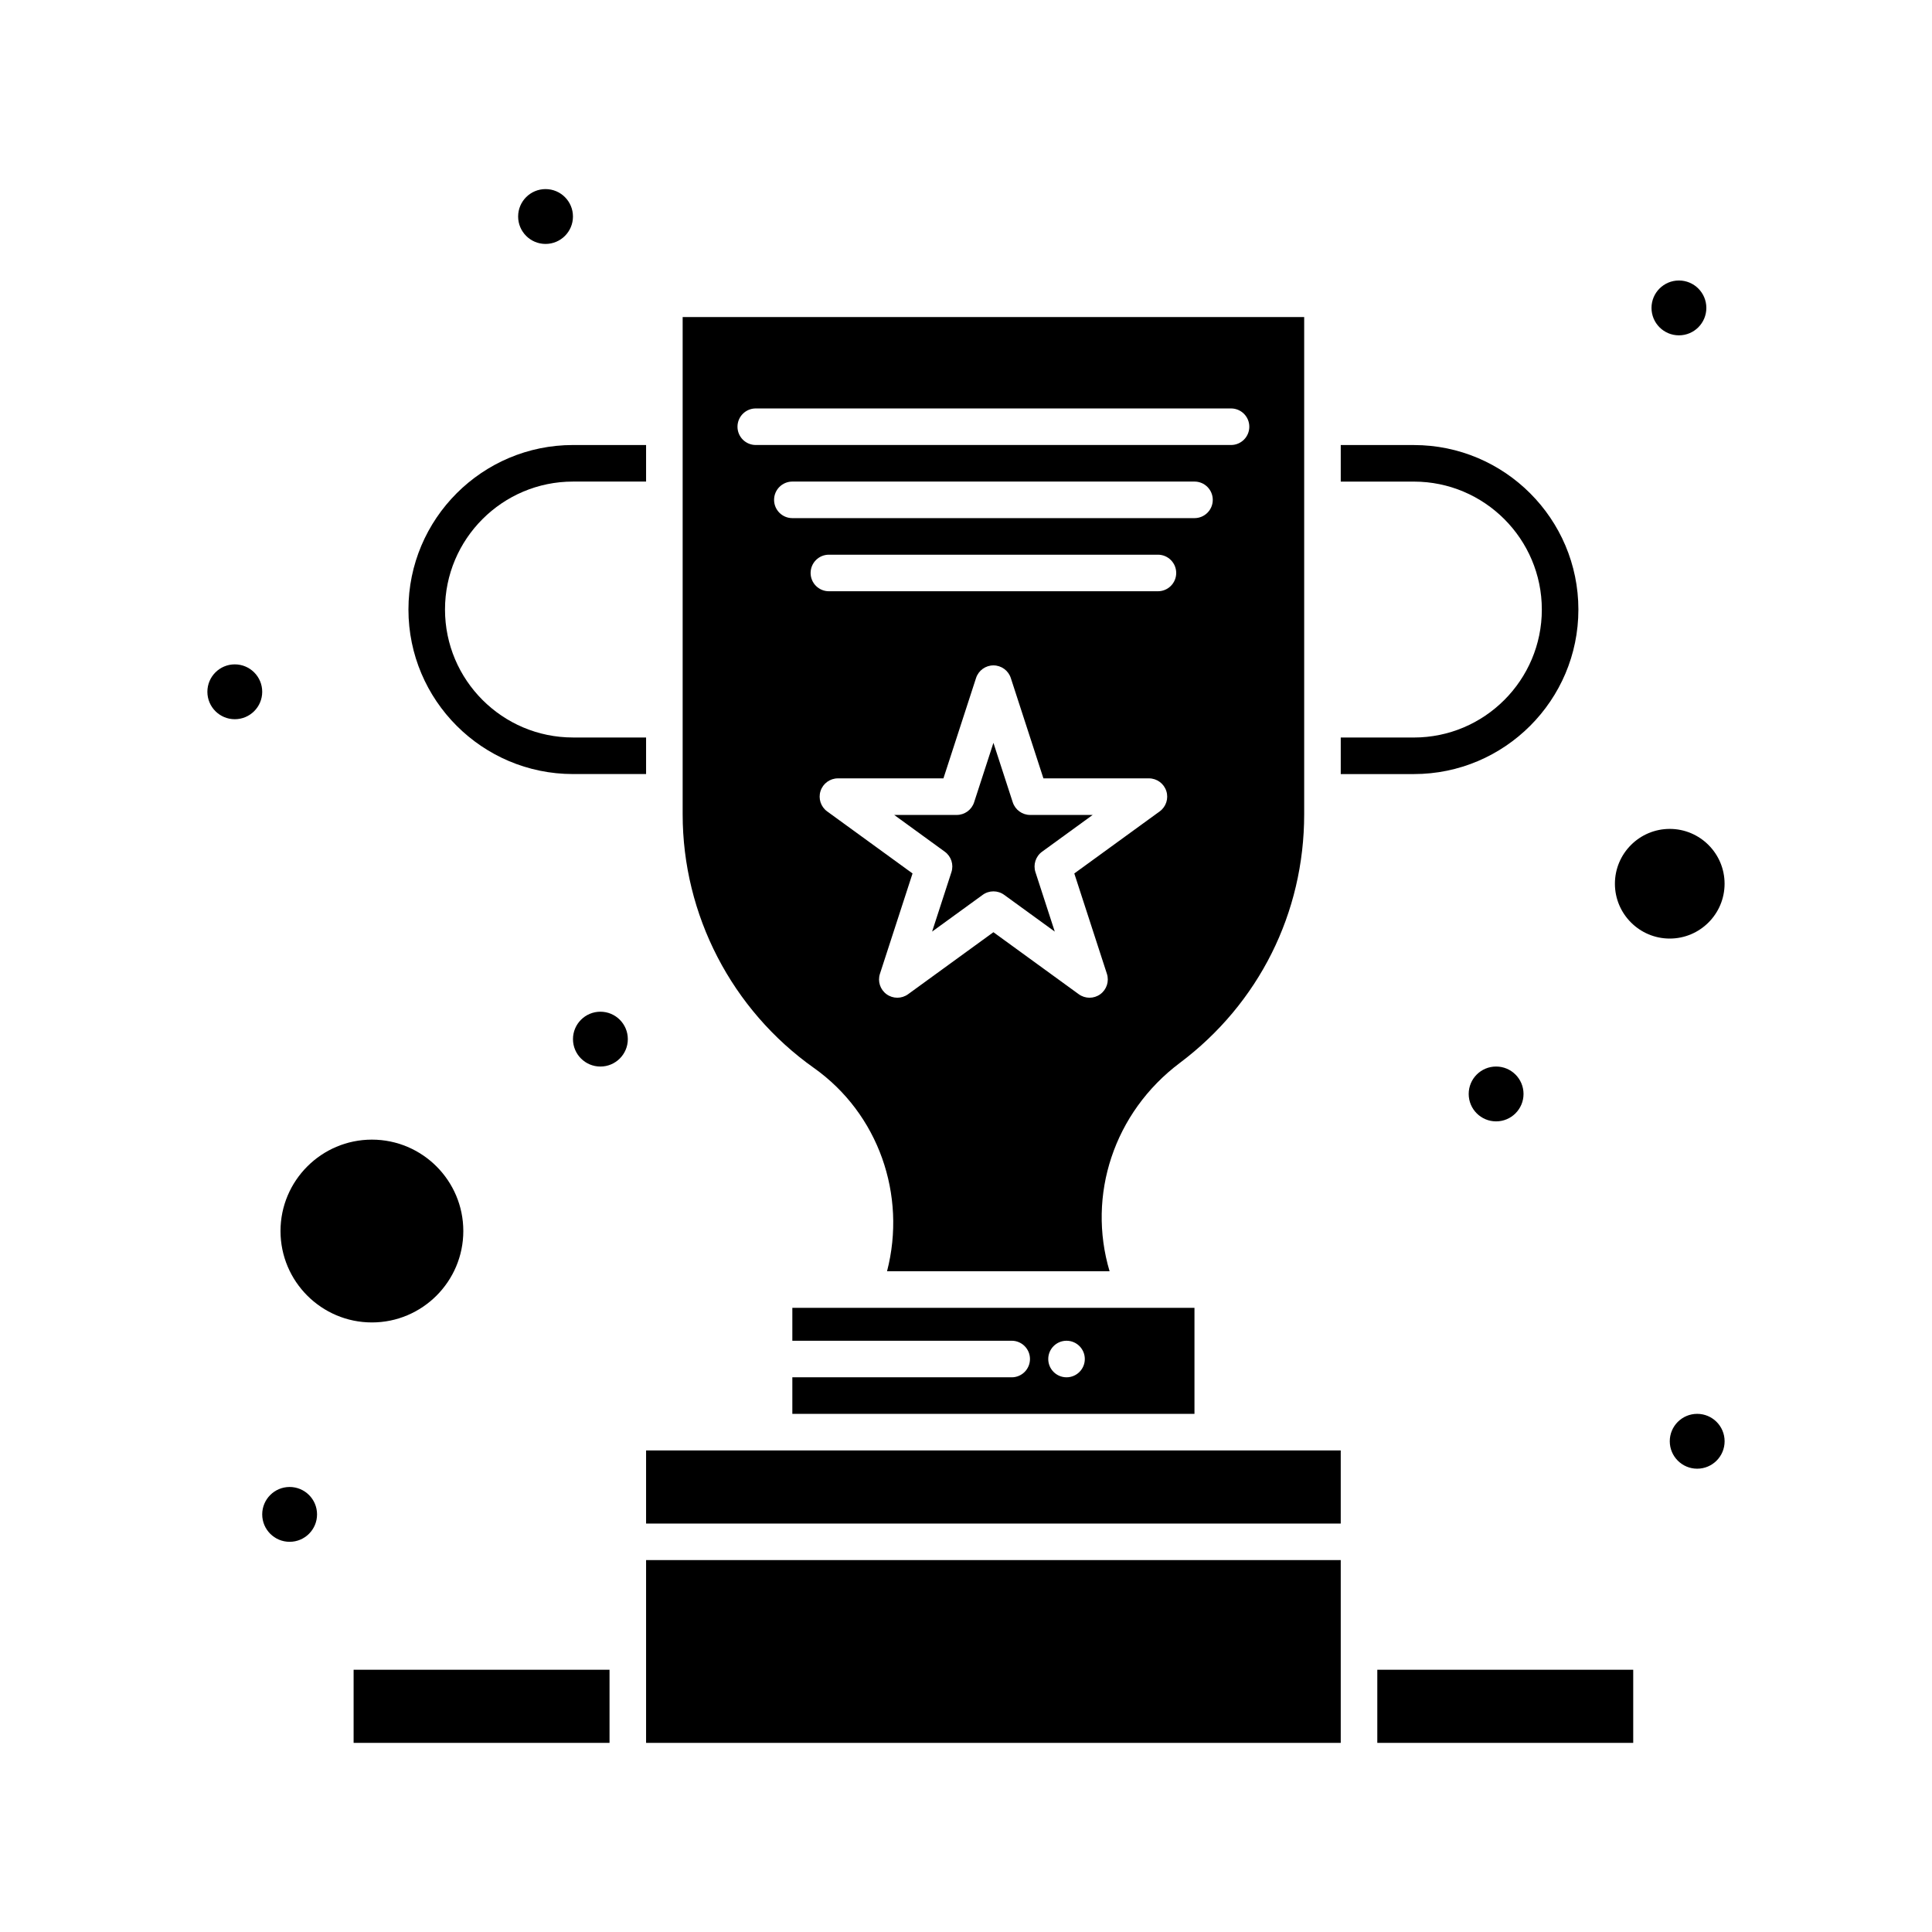
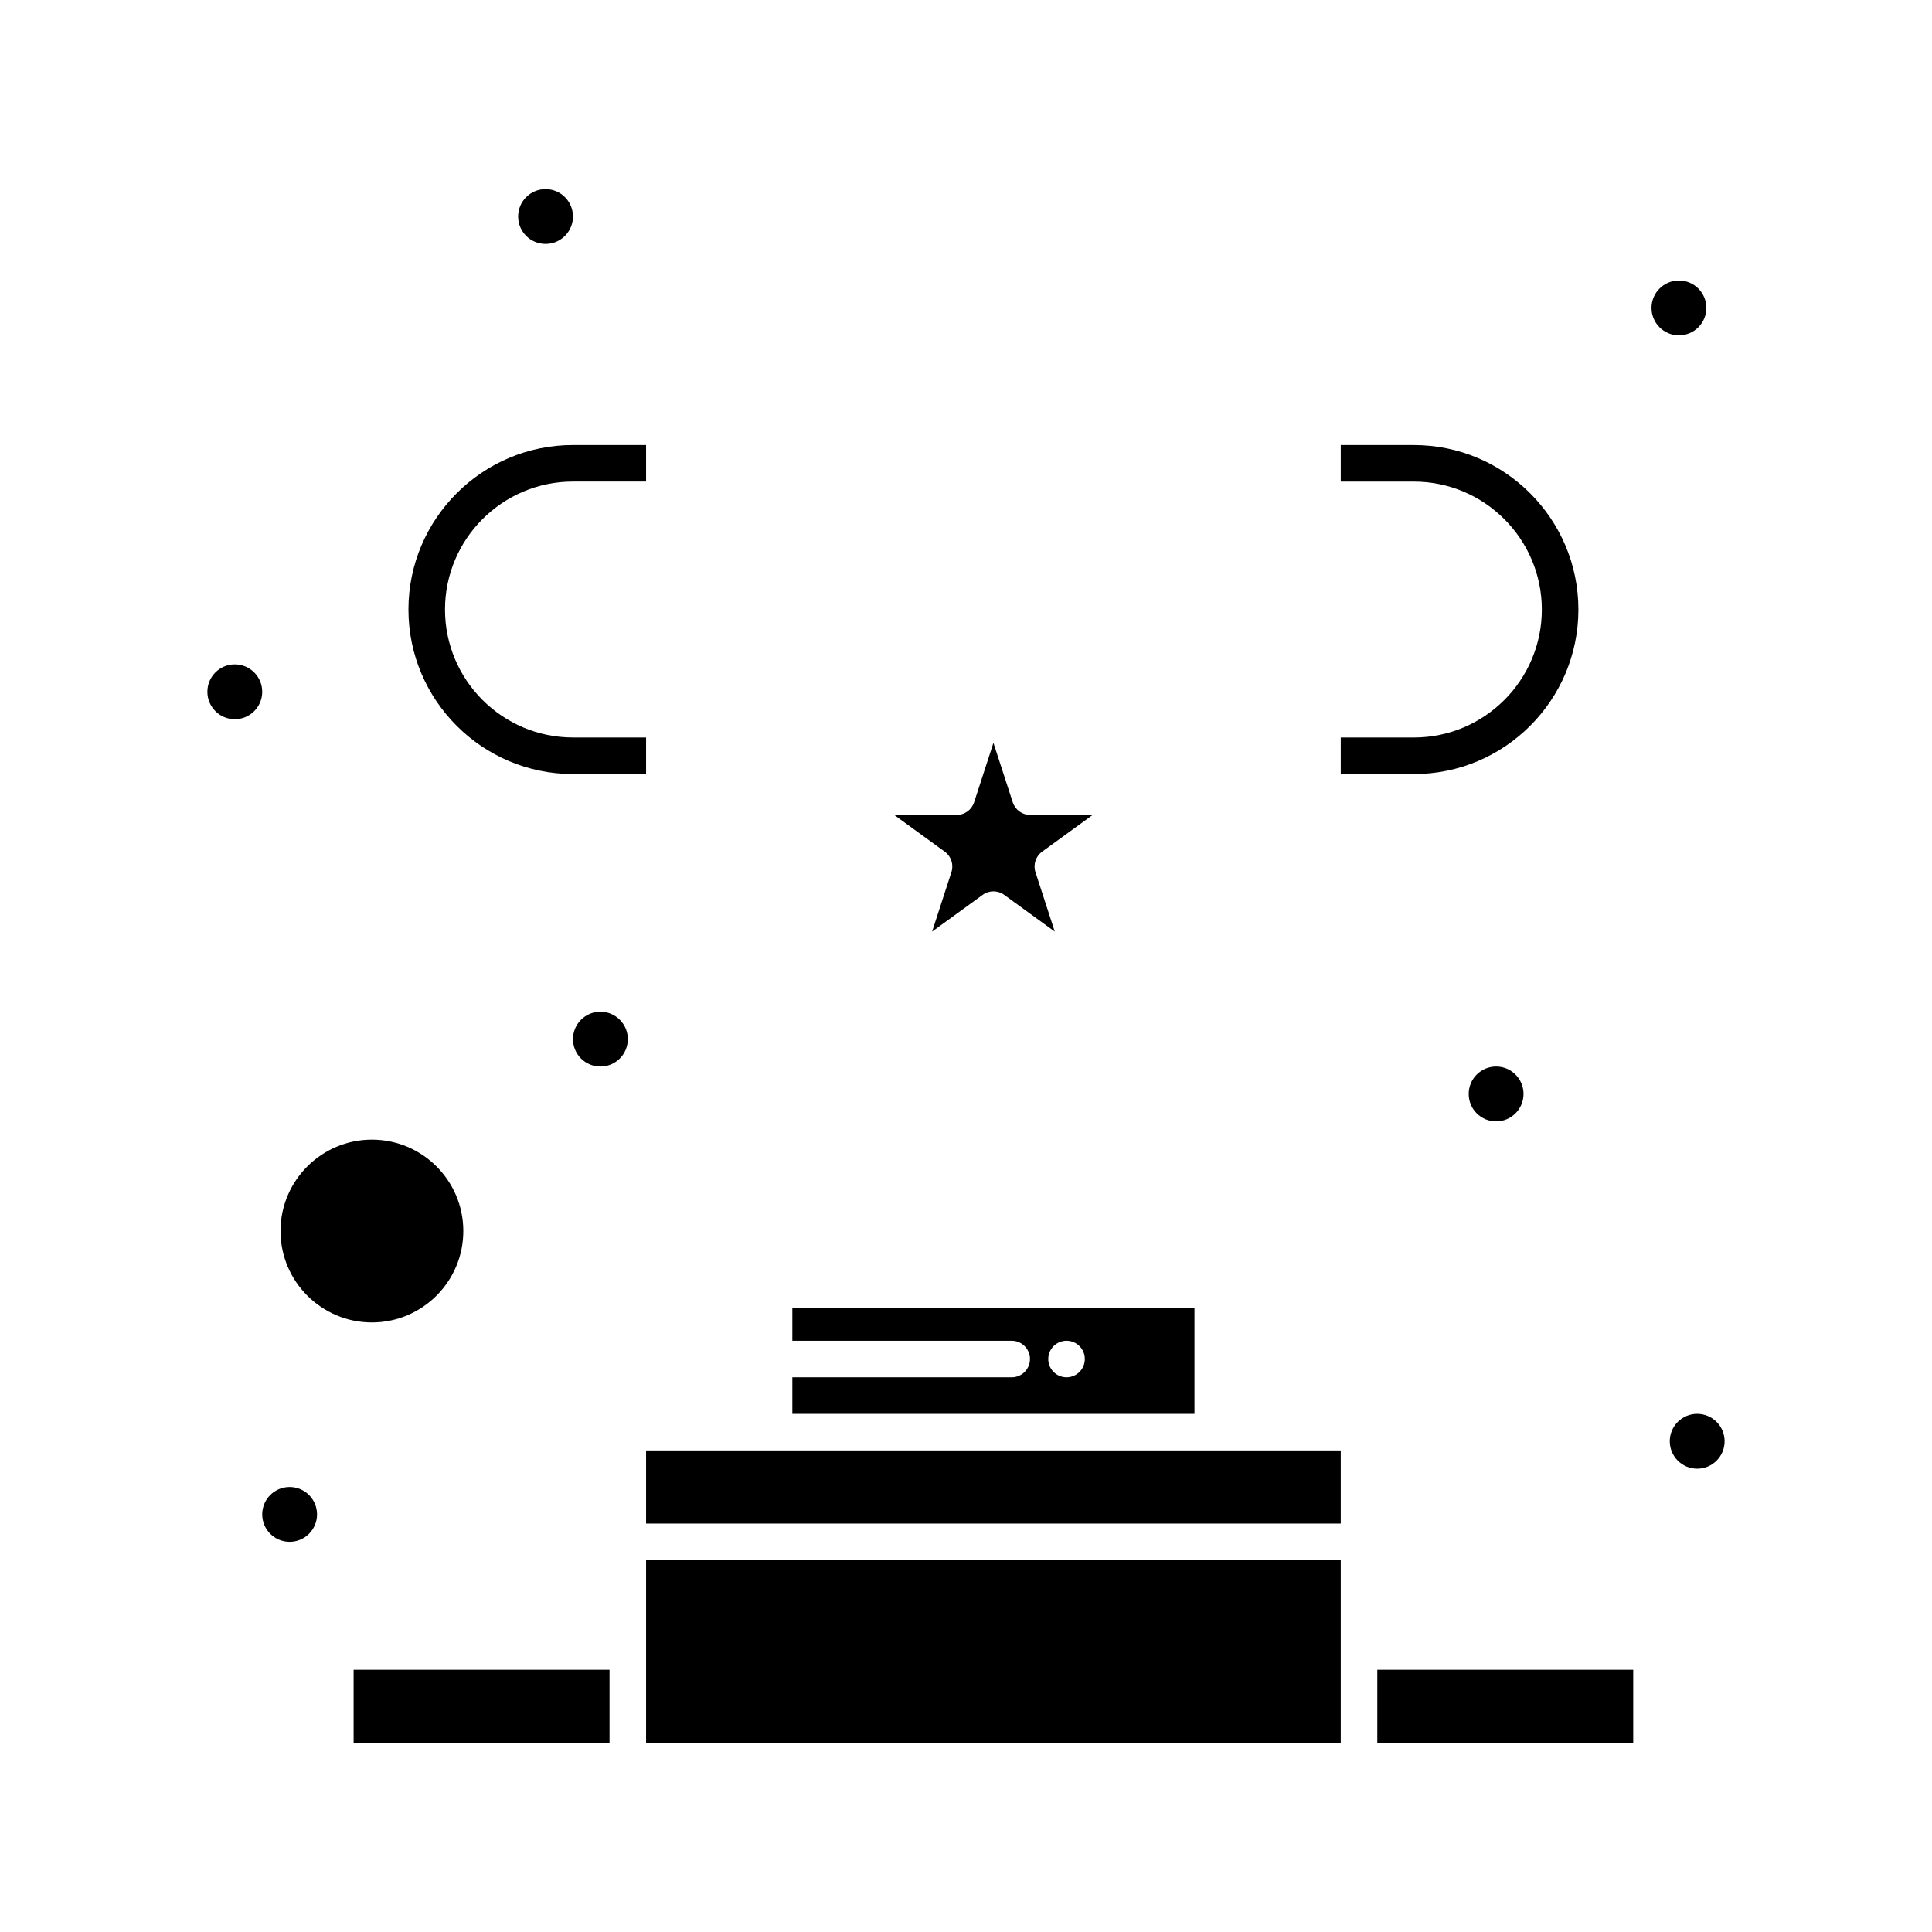
<svg xmlns="http://www.w3.org/2000/svg" fill="#000000" width="800px" height="800px" version="1.1" viewBox="144 144 512 512">
  <g>
    <path d="m412.39 356.62-5.121-15.758-5.121 15.758c-0.648 1.996-2.508 3.348-4.606 3.348h-16.57l13.406 9.742c1.699 1.23 2.41 3.418 1.758 5.414l-5.121 15.758 13.406-9.738c1.699-1.234 3.996-1.234 5.695 0l13.406 9.738-5.121-15.758c-0.648-1.996 0.062-4.184 1.758-5.414l13.406-9.742h-16.57c-2.098 0-3.957-1.352-4.606-3.348z" />
    <path d="m237.71 586.5h67.82v19.379h-67.82z" />
    <path d="m295.84 349.13h19.379v-9.688h-19.379c-18.699 0-33.91-15.211-33.91-33.91 0-18.699 15.211-33.91 33.91-33.91h19.379v-9.688h-19.379c-24.039 0-43.598 19.559-43.598 43.598 0 24.039 19.559 43.598 43.598 43.598z" />
    <path d="m412.11 509h-58.133v9.688h106.57v-28.098h-106.57v8.719h58.133c2.676 0 4.844 2.168 4.844 4.844 0 2.68-2.168 4.848-4.844 4.848zm14.531-9.688c2.676 0 4.844 2.168 4.844 4.844 0 2.676-2.168 4.844-4.844 4.844s-4.844-2.168-4.844-4.844c0-2.676 2.168-4.844 4.844-4.844z" />
-     <path d="m359.7 427.02c17.094 12.117 24.617 33.645 19.375 53.875h58.977c-6.008-20.137 1.133-42.086 18.621-55.215 20.938-15.727 32.949-39.742 32.949-65.891v-131.77h-164.71v131.77c-0.004 26.66 13.004 51.793 34.785 67.23zm91.621-67.984-22.621 16.438 8.641 26.594c0.648 1.996-0.062 4.18-1.758 5.414-1.699 1.234-3.996 1.234-5.695 0l-22.621-16.438-22.621 16.438c-1.699 1.234-3.996 1.234-5.695 0s-2.41-3.422-1.758-5.414l8.641-26.594-22.621-16.438c-1.699-1.23-2.41-3.418-1.758-5.414 0.648-1.996 2.508-3.348 4.606-3.348h27.961l8.641-26.59c0.648-1.996 2.508-3.348 4.606-3.348s3.957 1.352 4.606 3.348l8.641 26.59h27.961c2.098 0 3.957 1.352 4.606 3.348 0.652 1.996-0.059 4.18-1.758 5.414zm-0.457-58.348h-87.199c-2.676 0-4.844-2.168-4.844-4.844 0-2.676 2.168-4.844 4.844-4.844h87.199c2.676 0 4.844 2.168 4.844 4.844 0 2.676-2.168 4.844-4.844 4.844zm9.688-19.379h-106.57c-2.676 0-4.844-2.168-4.844-4.844s2.168-4.844 4.844-4.844h106.57c2.676 0 4.844 2.168 4.844 4.844 0.004 2.676-2.164 4.844-4.844 4.844zm-121.11-24.223c0-2.676 2.168-4.844 4.844-4.844h125.95c2.676 0 4.844 2.168 4.844 4.844 0 2.676-2.168 4.844-4.844 4.844h-125.95c-2.676 0-4.844-2.168-4.844-4.844z" />
    <path d="m242.56 494.46c13.355 0 24.223-10.867 24.223-24.223s-10.867-24.223-24.223-24.223c-13.355 0-24.223 10.867-24.223 24.223 0 13.359 10.867 24.223 24.223 24.223z" />
    <path d="m562.29 305.54c0-24.039-19.559-43.598-43.598-43.598h-19.379v9.688h19.379c18.699 0 33.91 15.211 33.91 33.91 0 18.699-15.211 33.91-33.91 33.91h-19.379v9.688h19.379c24.039 0 43.598-19.559 43.598-43.598z" />
    <path d="m315.22 605.88h184.09v-48.441h-184.09v48.441z" />
    <path d="m315.22 528.38v19.379h184.09v-19.379h-184.09z" />
    <path d="m509 586.5h67.82v19.379h-67.82z" />
-     <path d="m586.5 392.73c8.012 0 14.531-6.519 14.531-14.531s-6.519-14.531-14.531-14.531c-8.016 0-14.531 6.519-14.531 14.531s6.519 14.531 14.531 14.531z" />
    <path d="m547.75 433.91c0 4.012-3.254 7.266-7.266 7.266-4.016 0-7.266-3.254-7.266-7.266 0-4.016 3.25-7.269 7.266-7.269 4.012 0 7.266 3.254 7.266 7.269" />
    <path d="m601.04 525.95c0 4.016-3.254 7.269-7.269 7.269-4.012 0-7.266-3.254-7.266-7.269 0-4.012 3.254-7.266 7.266-7.266 4.016 0 7.269 3.254 7.269 7.266" />
    <path d="m596.2 225.6c0 4.016-3.254 7.269-7.269 7.269-4.012 0-7.266-3.254-7.266-7.269 0-4.012 3.254-7.266 7.266-7.266 4.016 0 7.269 3.254 7.269 7.266" />
    <path d="m295.84 201.38c0 4.012-3.25 7.266-7.266 7.266-4.012 0-7.266-3.254-7.266-7.266 0-4.016 3.254-7.269 7.266-7.269 4.016 0 7.266 3.254 7.266 7.269" />
    <path d="m213.49 327.33c0 4.016-3.254 7.269-7.266 7.269-4.016 0-7.266-3.254-7.266-7.269 0-4.012 3.25-7.266 7.266-7.266 4.012 0 7.266 3.254 7.266 7.266" />
    <path d="m310.38 419.38c0 4.016-3.254 7.266-7.266 7.266-4.016 0-7.269-3.25-7.269-7.266 0-4.012 3.254-7.266 7.269-7.266 4.012 0 7.266 3.254 7.266 7.266" />
    <path d="m228.02 545.33c0 4.012-3.25 7.266-7.266 7.266-4.012 0-7.266-3.254-7.266-7.266s3.254-7.266 7.266-7.266c4.016 0 7.266 3.254 7.266 7.266" />
  </g>
</svg>